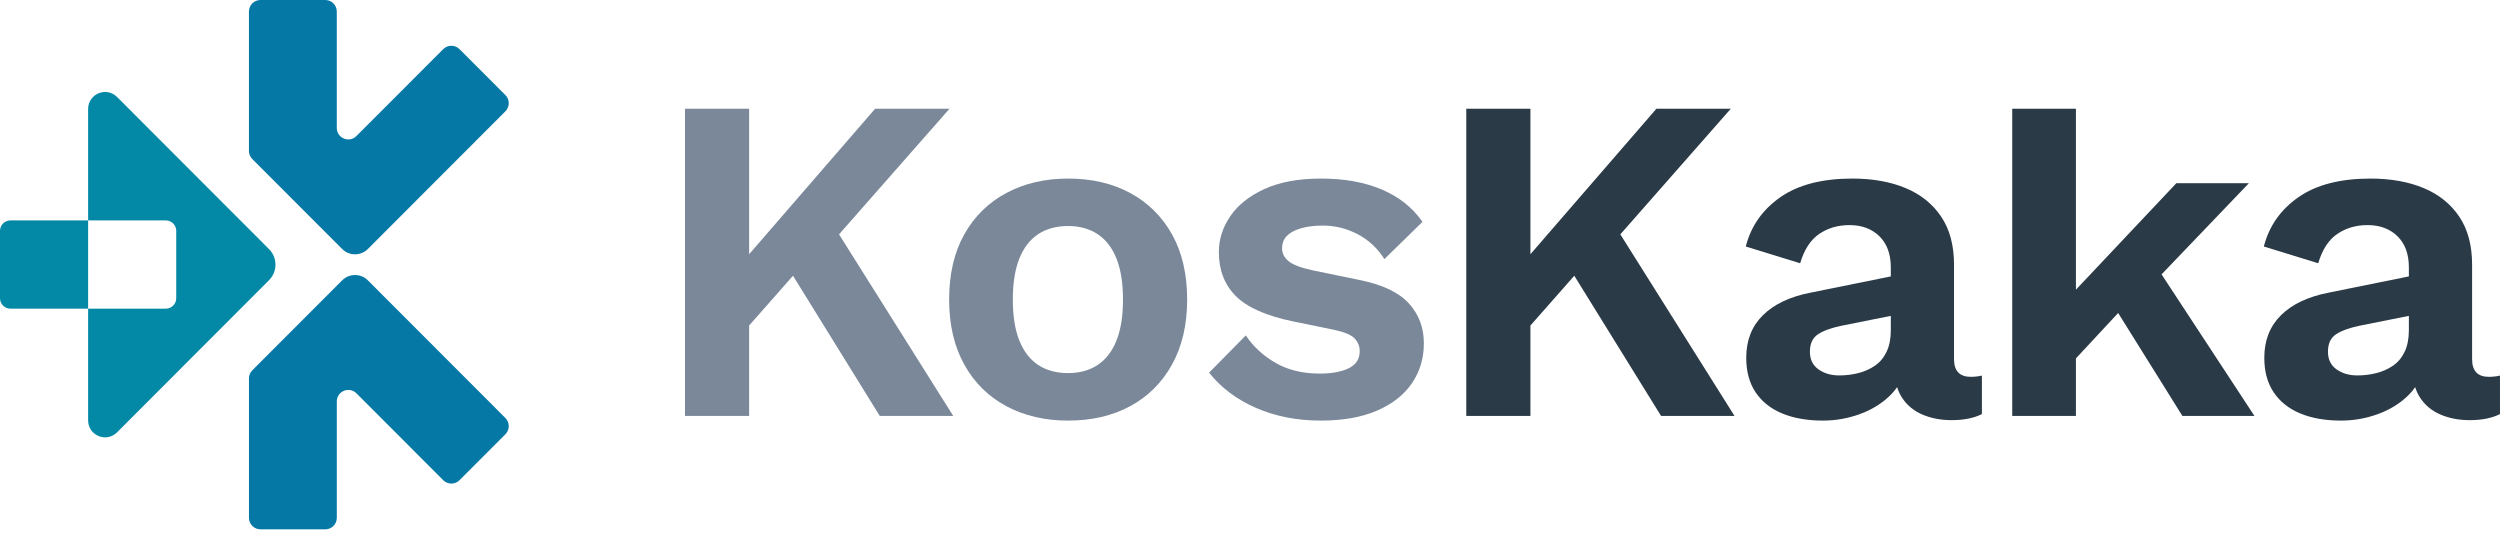
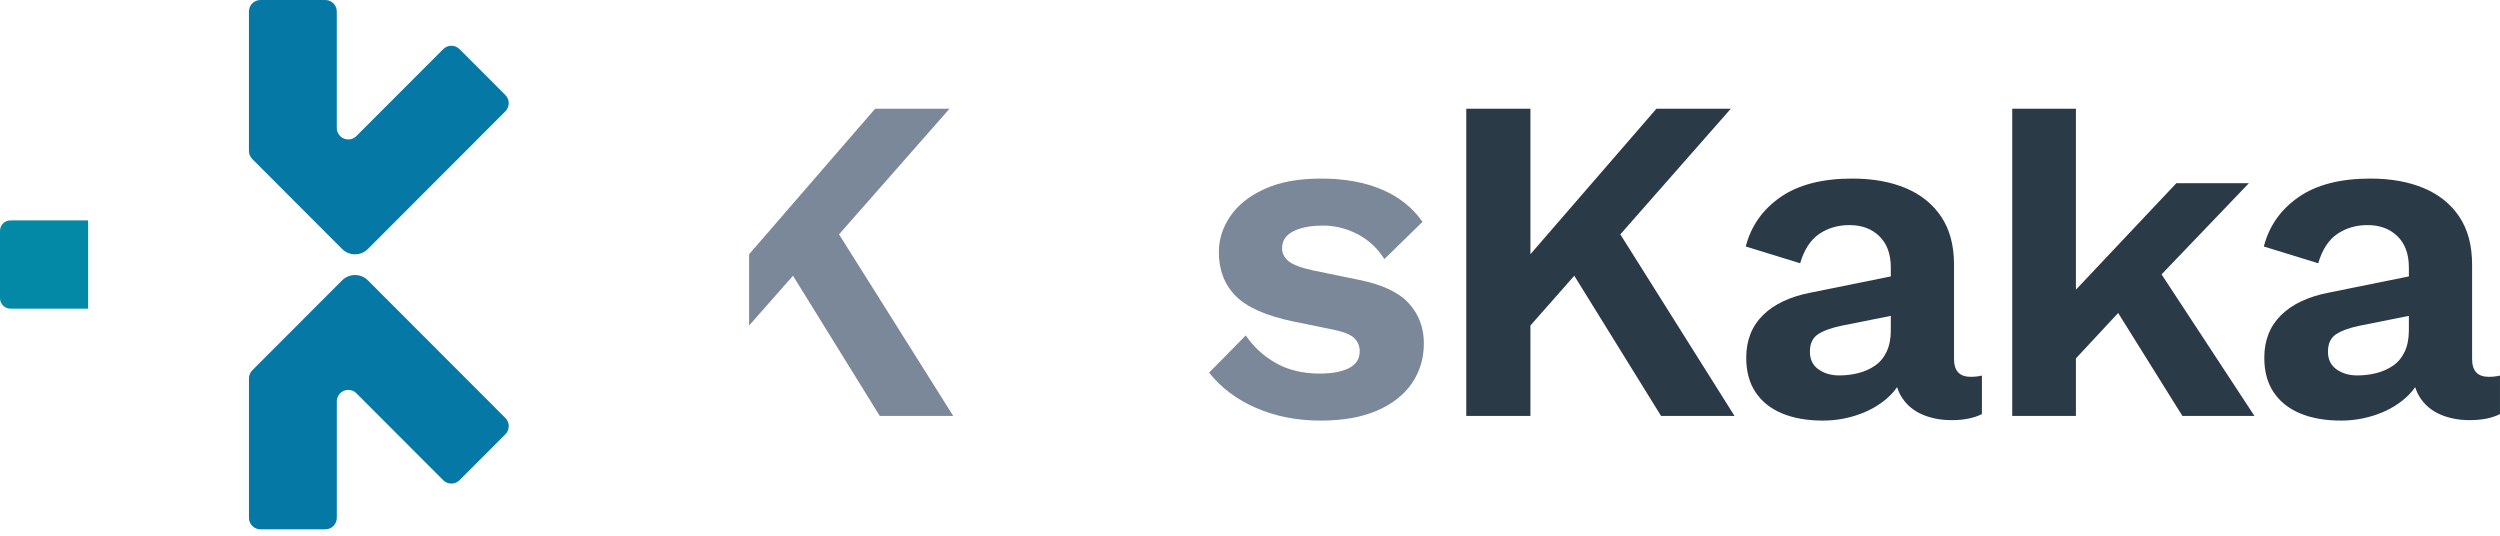
<svg xmlns="http://www.w3.org/2000/svg" width="238" height="51" viewBox="0 0 238 51" fill="none">
  <path d="M48.111 9.048C48.539 9.477 48.539 10.17 48.111 10.599L40.429 18.289L35.025 23.701C34.346 24.381 33.246 24.381 32.568 23.701L32.064 23.197L27.881 19.009L24.02 15.142C23.815 14.937 23.699 14.658 23.699 14.367V1.096C23.699 0.491 24.189 0 24.794 0H30.968C31.572 0 32.062 0.491 32.062 1.096V12.175C32.062 13.152 33.241 13.642 33.931 12.951L40.428 6.447L42.195 4.678C42.623 4.249 43.316 4.249 43.744 4.678L48.111 9.048Z" fill="#0578A5" />
  <path d="M48.111 41.346L43.745 45.716C43.317 46.145 42.625 46.145 42.196 45.716L40.429 43.947L33.933 37.443C33.243 36.753 32.064 37.242 32.064 38.219V49.296C32.064 49.901 31.573 50.392 30.969 50.392H24.795C24.191 50.392 23.701 49.901 23.701 49.296V36.026C23.701 35.735 23.816 35.457 24.021 35.251L27.883 31.384L32.065 27.196L32.569 26.692C33.248 26.013 34.347 26.013 35.026 26.692L48.112 39.793C48.539 40.223 48.539 40.917 48.111 41.346Z" fill="#0578A5" />
  <path d="M8.389 20.984H0.993C0.444 20.984 0 21.429 0 21.978V28.389C0 28.938 0.444 29.383 0.993 29.383H8.389V20.984Z" fill="#0389A6" />
-   <path d="M25.613 23.716L11.143 9.231C10.127 8.213 8.389 8.934 8.389 10.373V20.984H15.786C16.334 20.984 16.778 21.429 16.778 21.978V28.389C16.778 28.938 16.334 29.383 15.786 29.383H13.63H8.389V40.019C8.389 41.458 10.127 42.178 11.143 41.161L25.613 26.674C26.43 25.858 26.43 24.534 25.613 23.716Z" fill="#0389A6" />
  <path d="M238 35.754C237.662 35.834 237.307 35.874 236.937 35.874C235.875 35.874 235.344 35.314 235.344 34.191V25.196C235.344 23.365 234.938 21.844 234.127 20.633C233.315 19.421 232.186 18.513 230.741 17.908C229.295 17.303 227.599 17 225.652 17C222.79 17 220.51 17.591 218.814 18.771C217.117 19.953 216.018 21.518 215.517 23.468L220.695 25.063C221.079 23.763 221.683 22.833 222.51 22.271C223.335 21.711 224.294 21.429 225.386 21.429C226.566 21.429 227.517 21.783 228.241 22.492C228.963 23.202 229.325 24.191 229.325 25.462V26.314L221.713 27.855C219.736 28.238 218.217 28.955 217.155 30.004C216.092 31.052 215.561 32.404 215.561 34.058C215.561 35.359 215.855 36.451 216.446 37.337C217.036 38.222 217.877 38.895 218.969 39.353C220.06 39.81 221.359 40.04 222.863 40.04C224.073 40.04 225.246 39.833 226.381 39.42C227.517 39.006 228.484 38.409 229.28 37.626C229.525 37.386 229.74 37.13 229.926 36.858C230.04 37.218 230.193 37.55 230.386 37.848C230.858 38.573 231.507 39.111 232.333 39.466C233.159 39.82 234.088 39.998 235.122 39.998C236.272 39.998 237.231 39.805 237.998 39.421V35.754H238ZM228.926 33.481C228.66 34.043 228.291 34.486 227.819 34.811C227.346 35.136 226.815 35.372 226.225 35.52C225.634 35.668 225.03 35.741 224.411 35.741C223.643 35.741 222.987 35.55 222.441 35.165C221.895 34.781 221.622 34.219 221.622 33.481C221.622 32.714 221.88 32.16 222.397 31.82C222.913 31.481 223.672 31.208 224.676 31L229.324 30.07V31.444C229.324 32.242 229.191 32.921 228.926 33.481Z" fill="#2B3A47" />
-   <path d="M83.754 39.596H90.748L79.876 22.311L90.392 10.353H83.311L71.317 24.202V10.353H65.21V39.596H71.317V30.989L75.493 26.25L83.754 39.596Z" fill="#7A8899" />
-   <path d="M101.687 17C103.929 17 105.899 17.458 107.595 18.374C109.292 19.29 110.619 20.604 111.579 22.317C112.537 24.03 113.017 26.099 113.017 28.52C113.017 30.913 112.537 32.973 111.579 34.701C110.619 36.43 109.292 37.752 107.595 38.667C105.899 39.583 103.928 40.041 101.687 40.041C99.474 40.041 97.511 39.584 95.801 38.667C94.09 37.752 92.754 36.43 91.796 34.701C90.837 32.973 90.358 30.913 90.358 28.52C90.358 26.099 90.837 24.03 91.796 22.317C92.754 20.604 94.09 19.29 95.801 18.374C97.512 17.457 99.474 17 101.687 17ZM101.687 21.518C100.565 21.518 99.613 21.777 98.832 22.294C98.051 22.81 97.453 23.586 97.04 24.619C96.627 25.653 96.421 26.954 96.421 28.518C96.421 30.083 96.627 31.383 97.04 32.417C97.454 33.452 98.051 34.227 98.832 34.742C99.614 35.259 100.565 35.518 101.687 35.518C102.778 35.518 103.715 35.259 104.498 34.742C105.279 34.226 105.876 33.45 106.29 32.417C106.703 31.383 106.909 30.083 106.909 28.518C106.909 26.953 106.702 25.653 106.29 24.619C105.876 23.586 105.278 22.81 104.498 22.294C103.716 21.778 102.779 21.518 101.687 21.518Z" fill="#7A8899" />
+   <path d="M83.754 39.596H90.748L79.876 22.311L90.392 10.353H83.311L71.317 24.202V10.353H65.21H71.317V30.989L75.493 26.25L83.754 39.596Z" fill="#7A8899" />
  <path d="M125.727 40.04C123.485 40.04 121.441 39.641 119.598 38.844C117.754 38.046 116.256 36.924 115.106 35.477L118.601 31.932C119.31 32.996 120.253 33.867 121.433 34.546C122.614 35.226 124.015 35.565 125.638 35.565C126.788 35.565 127.71 35.396 128.404 35.056C129.097 34.716 129.444 34.177 129.444 33.438C129.444 32.966 129.281 32.559 128.958 32.219C128.632 31.88 127.983 31.607 127.01 31.399L123.116 30.602C120.55 30.07 118.727 29.266 117.651 28.186C116.574 27.108 116.035 25.713 116.035 23.999C116.035 22.788 116.396 21.651 117.12 20.588C117.842 19.524 118.927 18.661 120.372 17.996C121.818 17.331 123.618 17 125.772 17C127.985 17 129.911 17.348 131.547 18.041C133.186 18.735 134.475 19.762 135.421 21.121L131.792 24.665C131.143 23.632 130.294 22.841 129.247 22.295C128.199 21.748 127.1 21.475 125.949 21.475C125.123 21.475 124.414 21.563 123.825 21.741C123.234 21.918 122.791 22.162 122.497 22.471C122.202 22.782 122.054 23.173 122.054 23.645C122.054 24.119 122.26 24.525 122.673 24.864C123.086 25.204 123.838 25.491 124.931 25.728L129.445 26.658C131.628 27.102 133.192 27.847 134.136 28.896C135.081 29.944 135.552 31.208 135.552 32.684C135.552 34.101 135.176 35.365 134.424 36.472C133.672 37.58 132.565 38.451 131.104 39.086C129.645 39.722 127.852 40.04 125.727 40.04Z" fill="#7A8899" />
  <path d="M158.133 39.596H165.126L154.255 22.311L164.771 10.353H157.69L145.696 24.202V10.353H139.589V39.596H145.696V30.989L149.872 26.25L158.133 39.596Z" fill="#2B3A47" />
  <path d="M205.781 26.121L214.092 17.442H207.187L197.628 27.577V10.353H191.564V39.596H197.628V34.119L201.649 29.796L207.763 39.596H214.622L205.781 26.121Z" fill="#2B3A47" />
  <path d="M188.679 35.754C188.342 35.834 187.987 35.874 187.617 35.874C186.555 35.874 186.023 35.314 186.023 34.191V25.196C186.023 23.365 185.618 21.844 184.806 20.633C183.994 19.421 182.865 18.513 181.421 17.908C179.975 17.303 178.278 17 176.331 17C173.47 17 171.19 17.591 169.493 18.771C167.796 19.953 166.697 21.518 166.196 23.468L171.375 25.063C171.758 23.763 172.363 22.833 173.189 22.271C174.014 21.711 174.974 21.429 176.066 21.429C177.246 21.429 178.196 21.783 178.92 22.492C179.642 23.202 180.005 24.191 180.005 25.462V26.314L172.392 27.855C170.415 28.238 168.896 28.955 167.834 30.004C166.772 31.052 166.241 32.404 166.241 34.058C166.241 35.359 166.535 36.451 167.126 37.337C167.715 38.222 168.556 38.895 169.648 39.353C170.739 39.81 172.039 40.04 173.543 40.04C174.753 40.04 175.925 39.833 177.061 39.42C178.196 39.006 179.163 38.409 179.96 37.626C180.204 37.386 180.419 37.13 180.605 36.858C180.719 37.218 180.872 37.55 181.066 37.848C181.537 38.573 182.186 39.111 183.013 39.466C183.838 39.82 184.767 39.998 185.801 39.998C186.952 39.998 187.911 39.805 188.678 39.421V35.754H188.679ZM179.606 33.481C179.341 34.043 178.972 34.486 178.499 34.811C178.026 35.136 177.495 35.372 176.906 35.52C176.315 35.668 175.711 35.741 175.091 35.741C174.323 35.741 173.668 35.55 173.122 35.165C172.576 34.781 172.303 34.219 172.303 33.481C172.303 32.714 172.561 32.16 173.077 31.82C173.594 31.481 174.353 31.208 175.357 31L180.005 30.07V31.444C180.005 32.242 179.872 32.921 179.606 33.481Z" fill="#2B3A47" />
</svg>